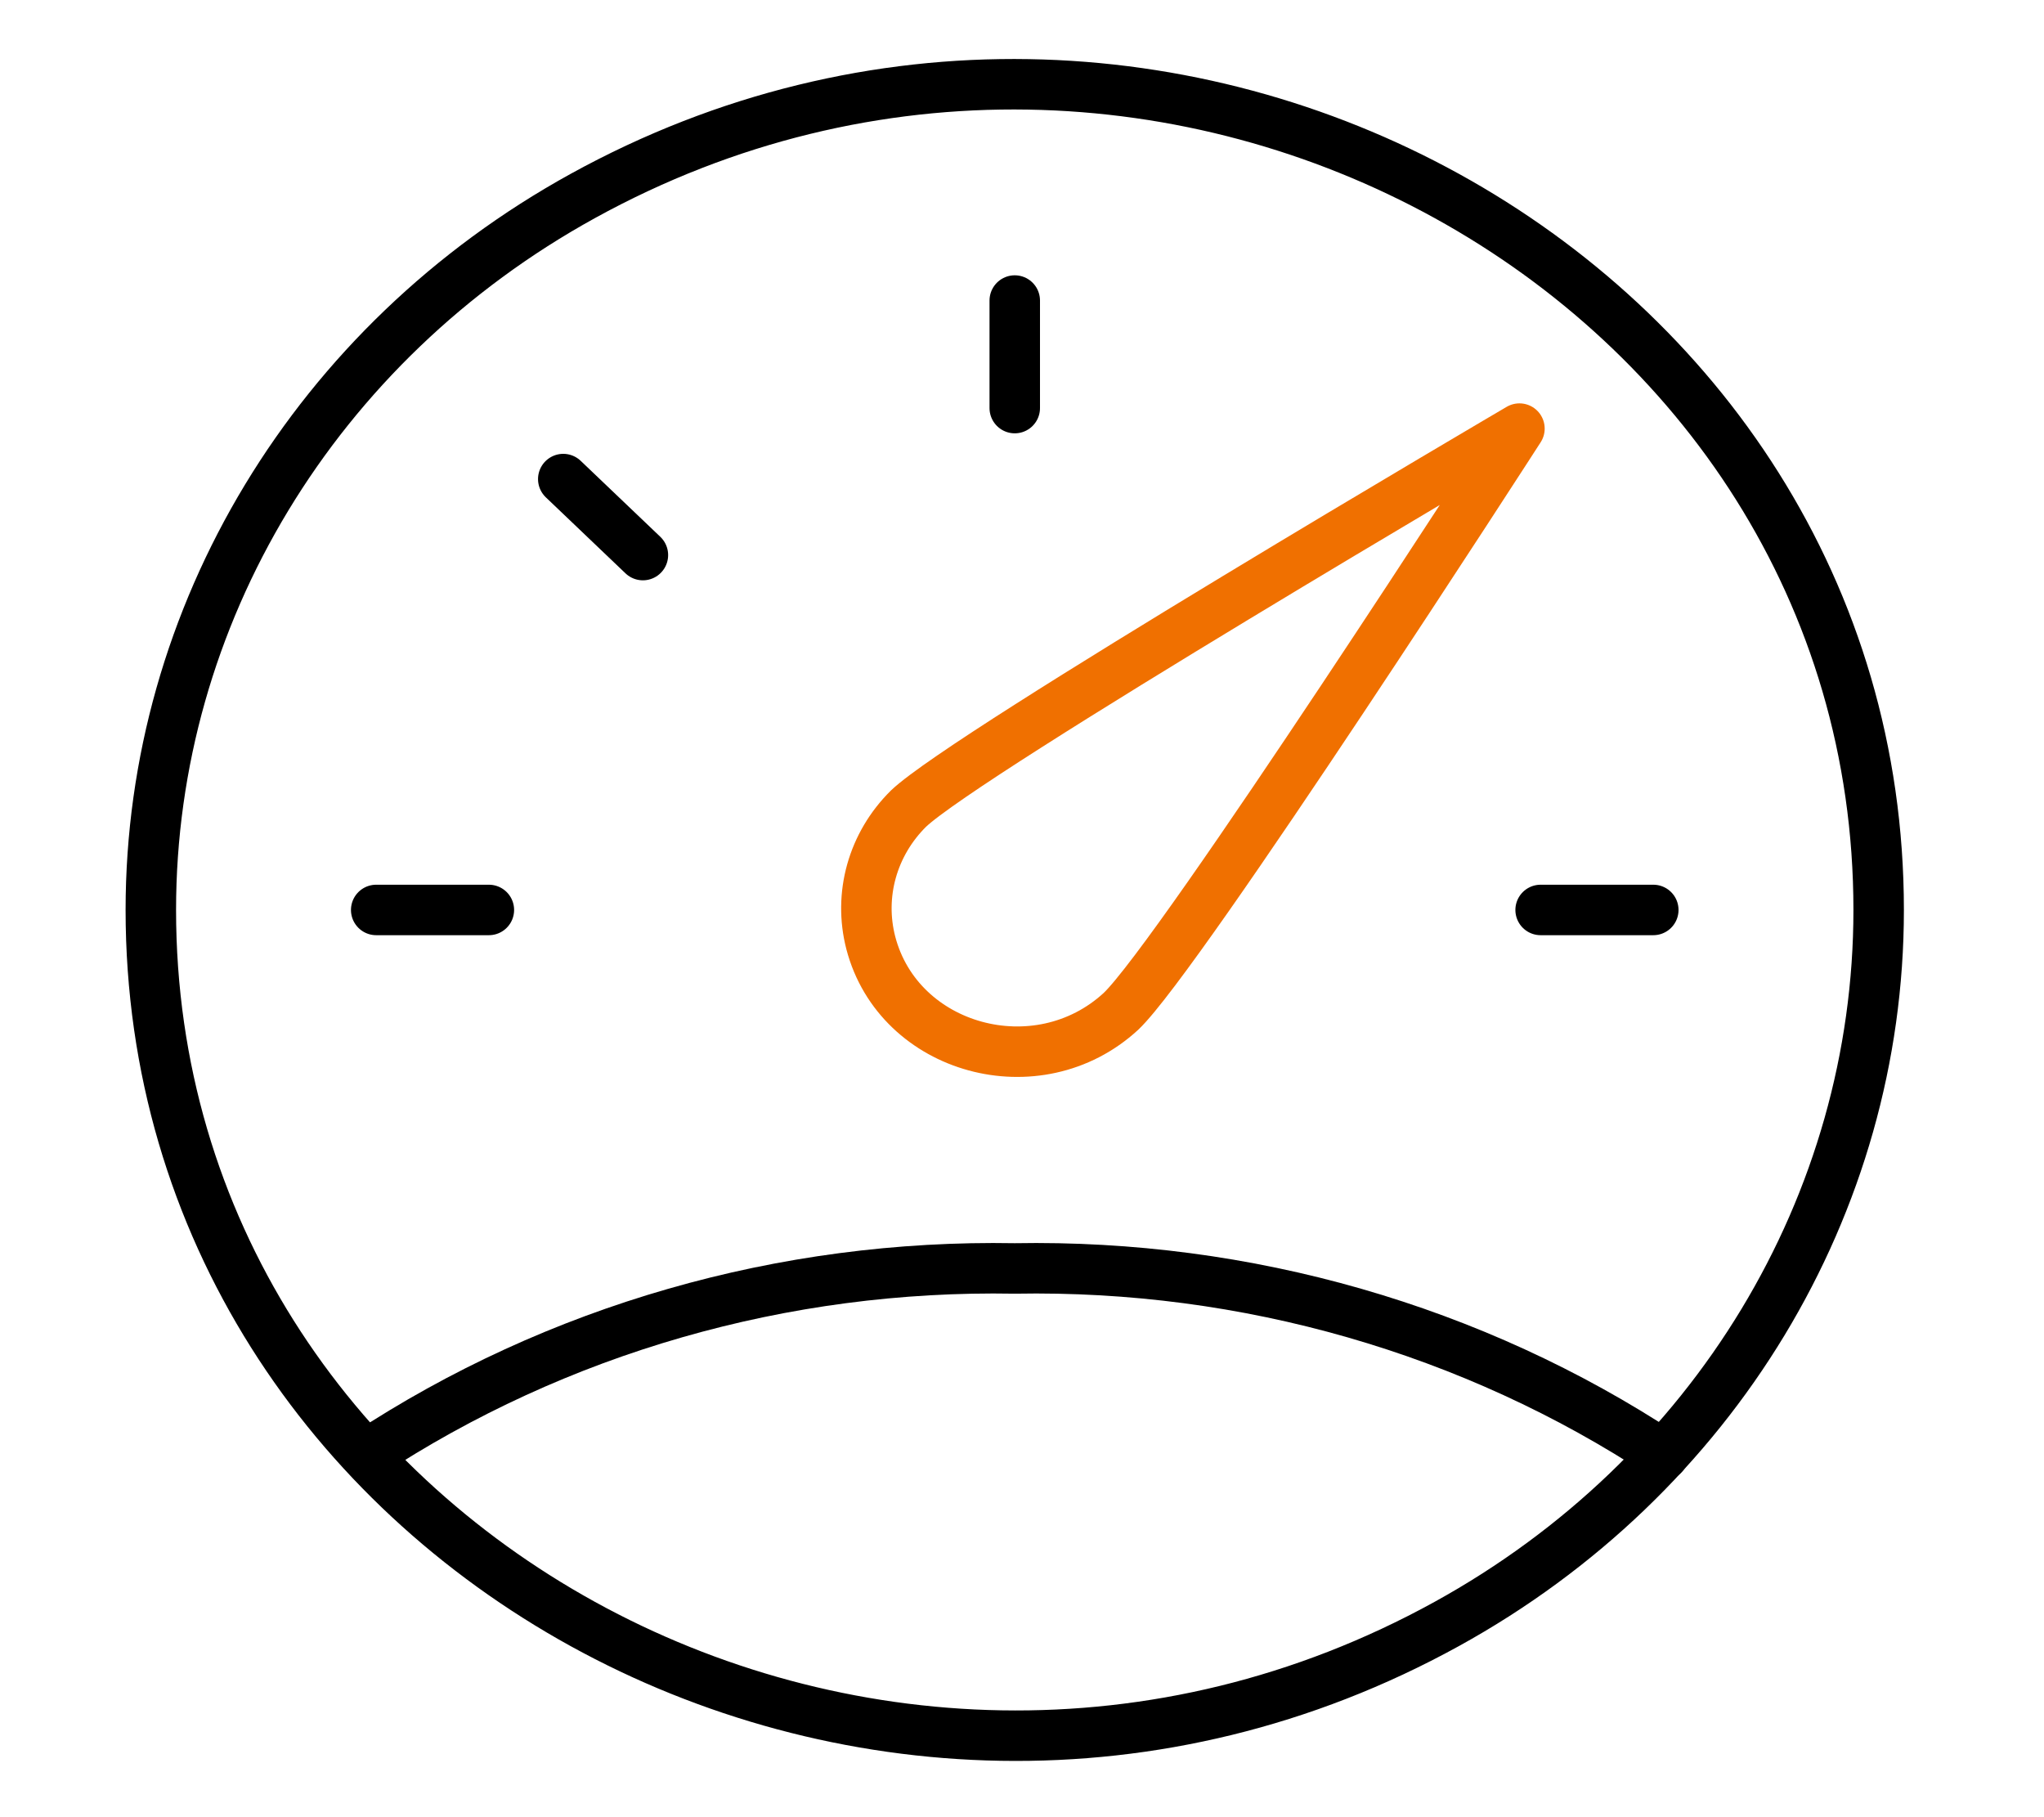
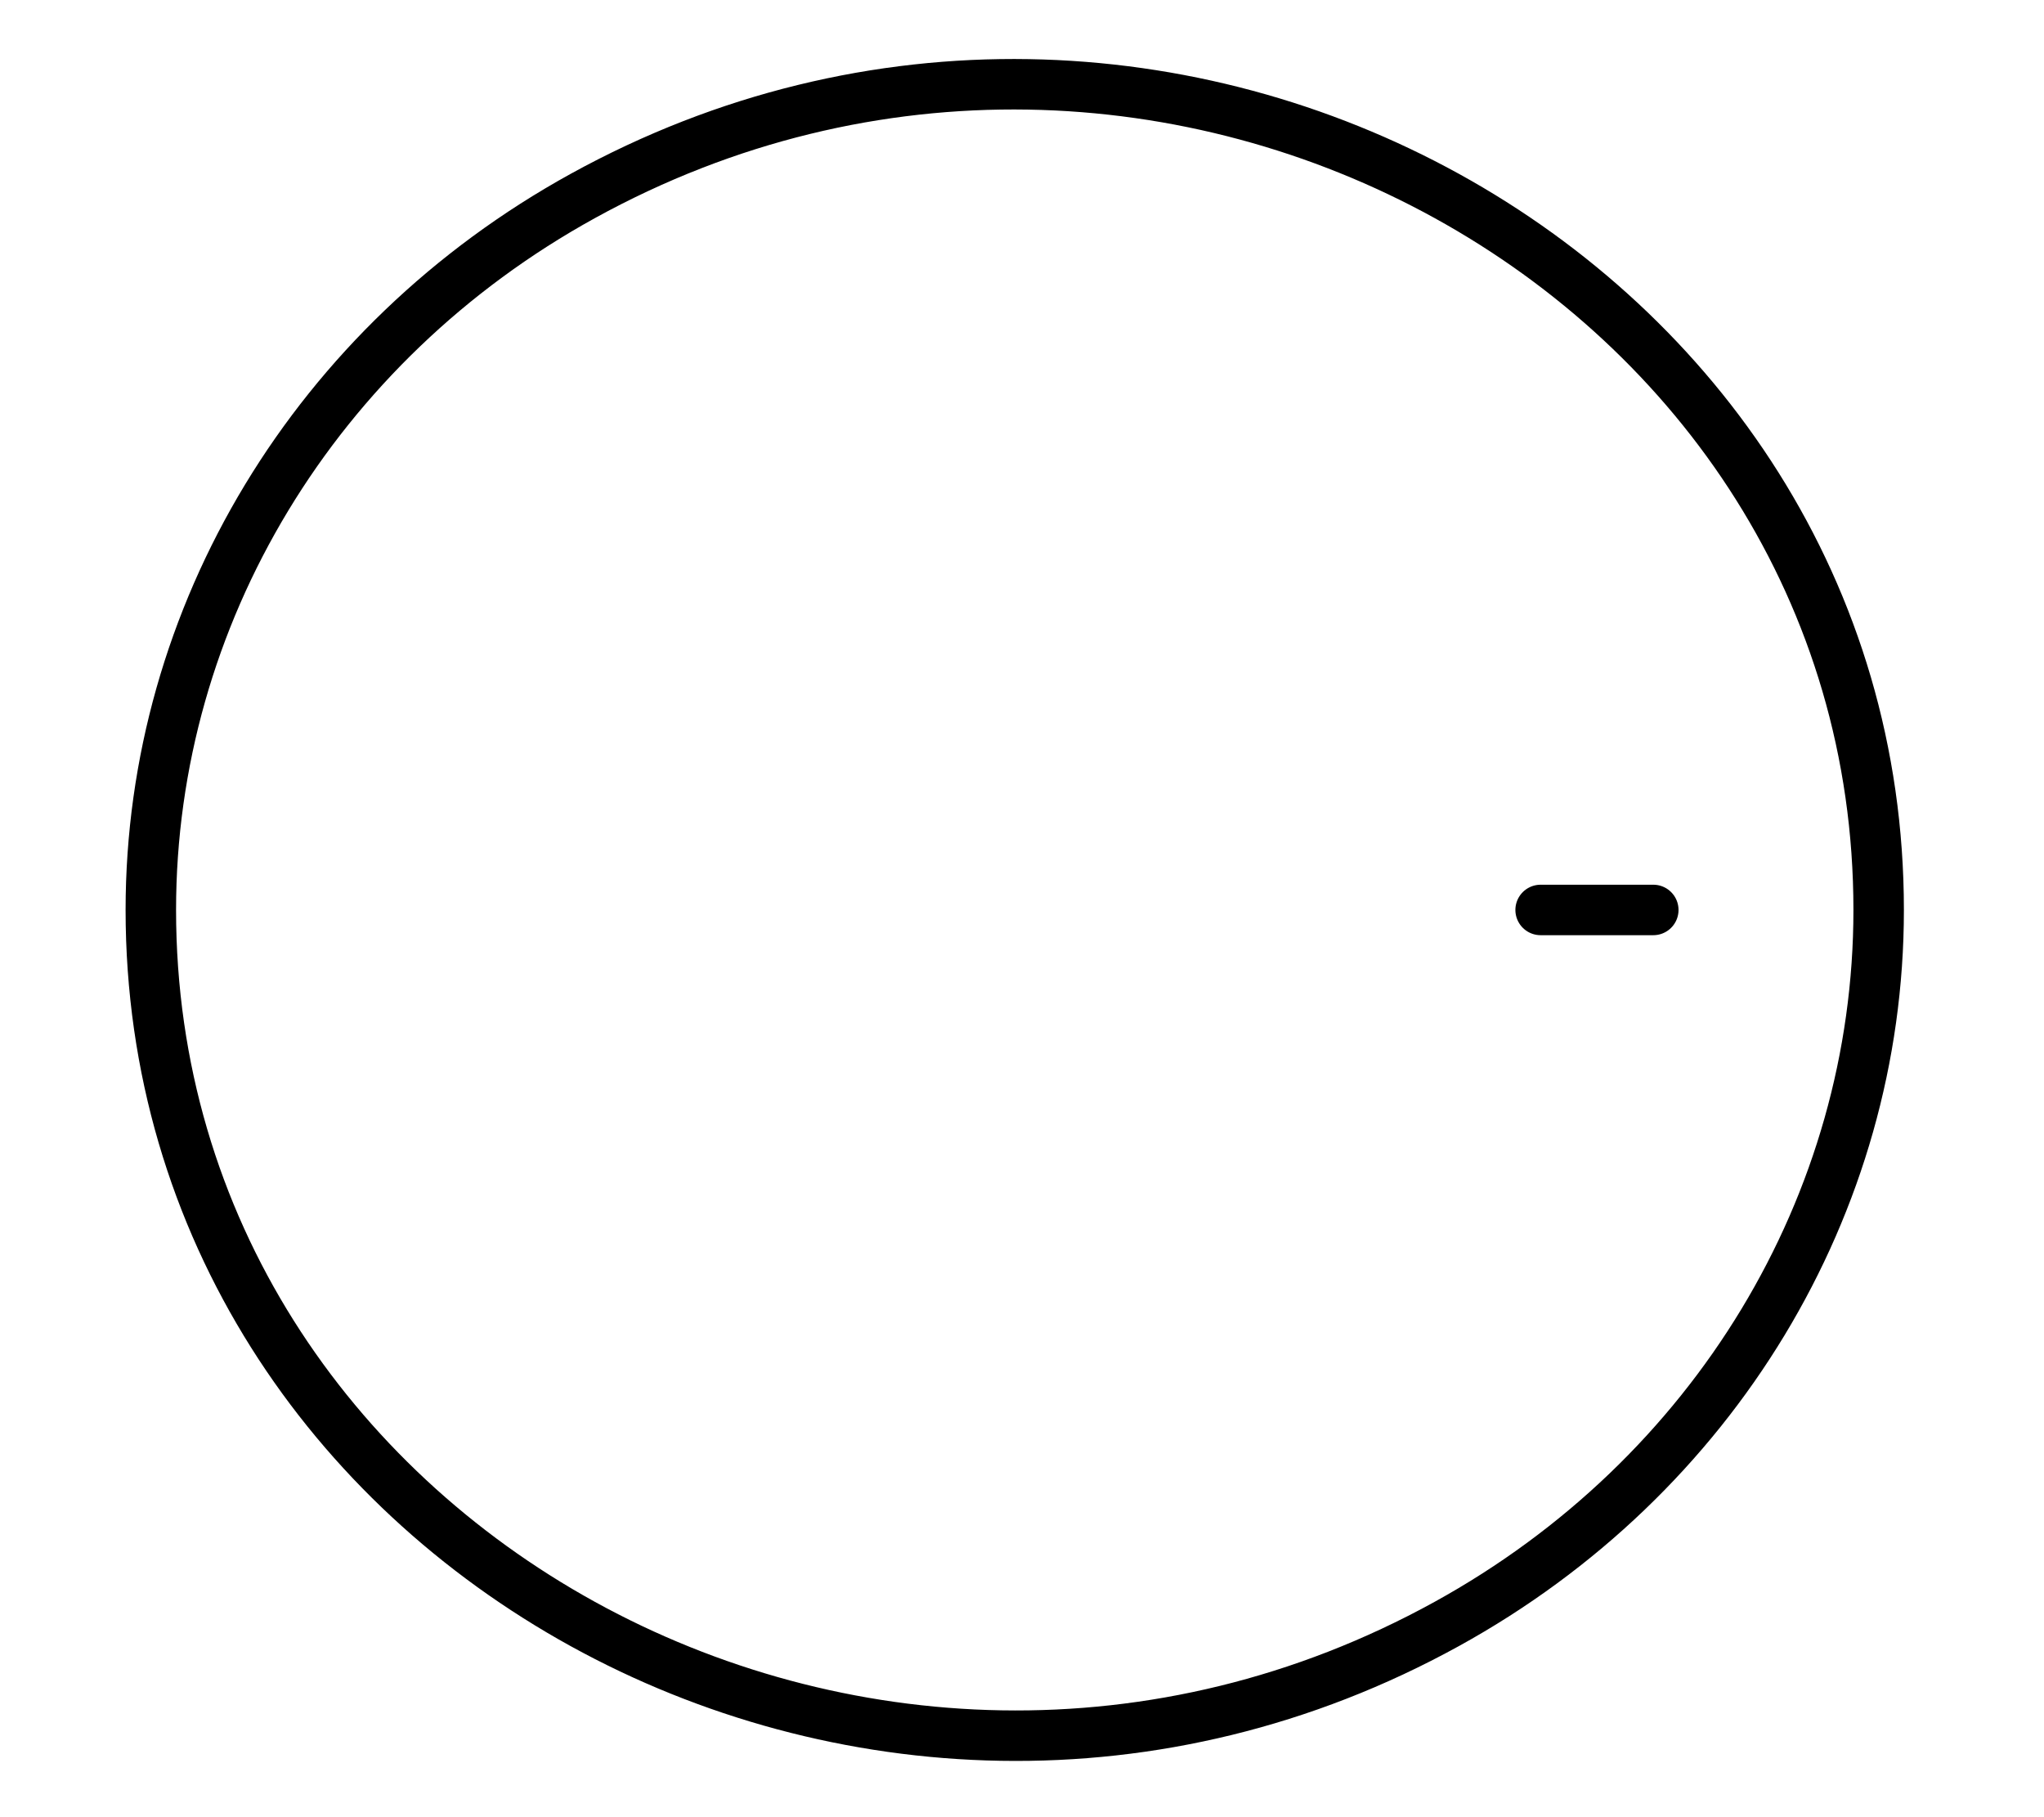
<svg xmlns="http://www.w3.org/2000/svg" width="81px" height="72px" viewBox="0 0 81 72">
  <title>module-puzzle</title>
  <title>module-puzzle</title>
  <path d="M 5.977 36.054 C 5.977 61.203 34.509 76.921 57.331 64.345 C 67.926 58.51 74.448 47.727 74.448 36.054 C 74.448 10.906 45.919 -4.812 23.095 7.765 C 12.503 13.599 5.977 24.385 5.977 36.054 Z" fill="none" stroke="#000000" stroke-linecap="round" stroke-linejoin="round" style="stroke-width: 2px;" />
-   <path d="M 44.422 40.071 C 41.126 43.11 35.619 41.602 34.509 37.362 C 34.015 35.458 34.578 33.447 36.003 32.038 C 38.328 29.82 60.213 16.982 60.213 16.982 C 60.213 16.982 46.762 37.853 44.422 40.071 Z" fill="none" stroke-linecap="round" stroke-linejoin="round" style="stroke-width: 2px; stroke: rgb(240, 112, 0);" />
-   <path d="M 14.908 36.054 L 19.373 36.054" fill="none" stroke="#000000" stroke-linecap="round" stroke-linejoin="round" style="stroke-width: 2px;" />
-   <path d="M 22.321 18.982 L 25.477 21.993" fill="none" stroke="#000000" stroke-linecap="round" stroke-linejoin="round" style="stroke-width: 2px;" />
-   <path d="M 40.213 11.908 L 40.213 16.169" fill="none" stroke="#000000" stroke-linecap="round" stroke-linejoin="round" style="stroke-width: 2px;" />
  <path d="M 65.517 36.054 L 61.052 36.054" fill="none" stroke="#000000" stroke-linecap="round" stroke-linejoin="round" style="stroke-width: 2px;" />
-   <path d="M 65.914 57.644 C 58.369 52.675 49.38 50.093 40.213 50.258 C 31.049 50.093 22.059 52.675 14.513 57.644" fill="none" stroke="#000000" stroke-linecap="round" stroke-linejoin="round" style="stroke-width: 2px;" />
</svg>